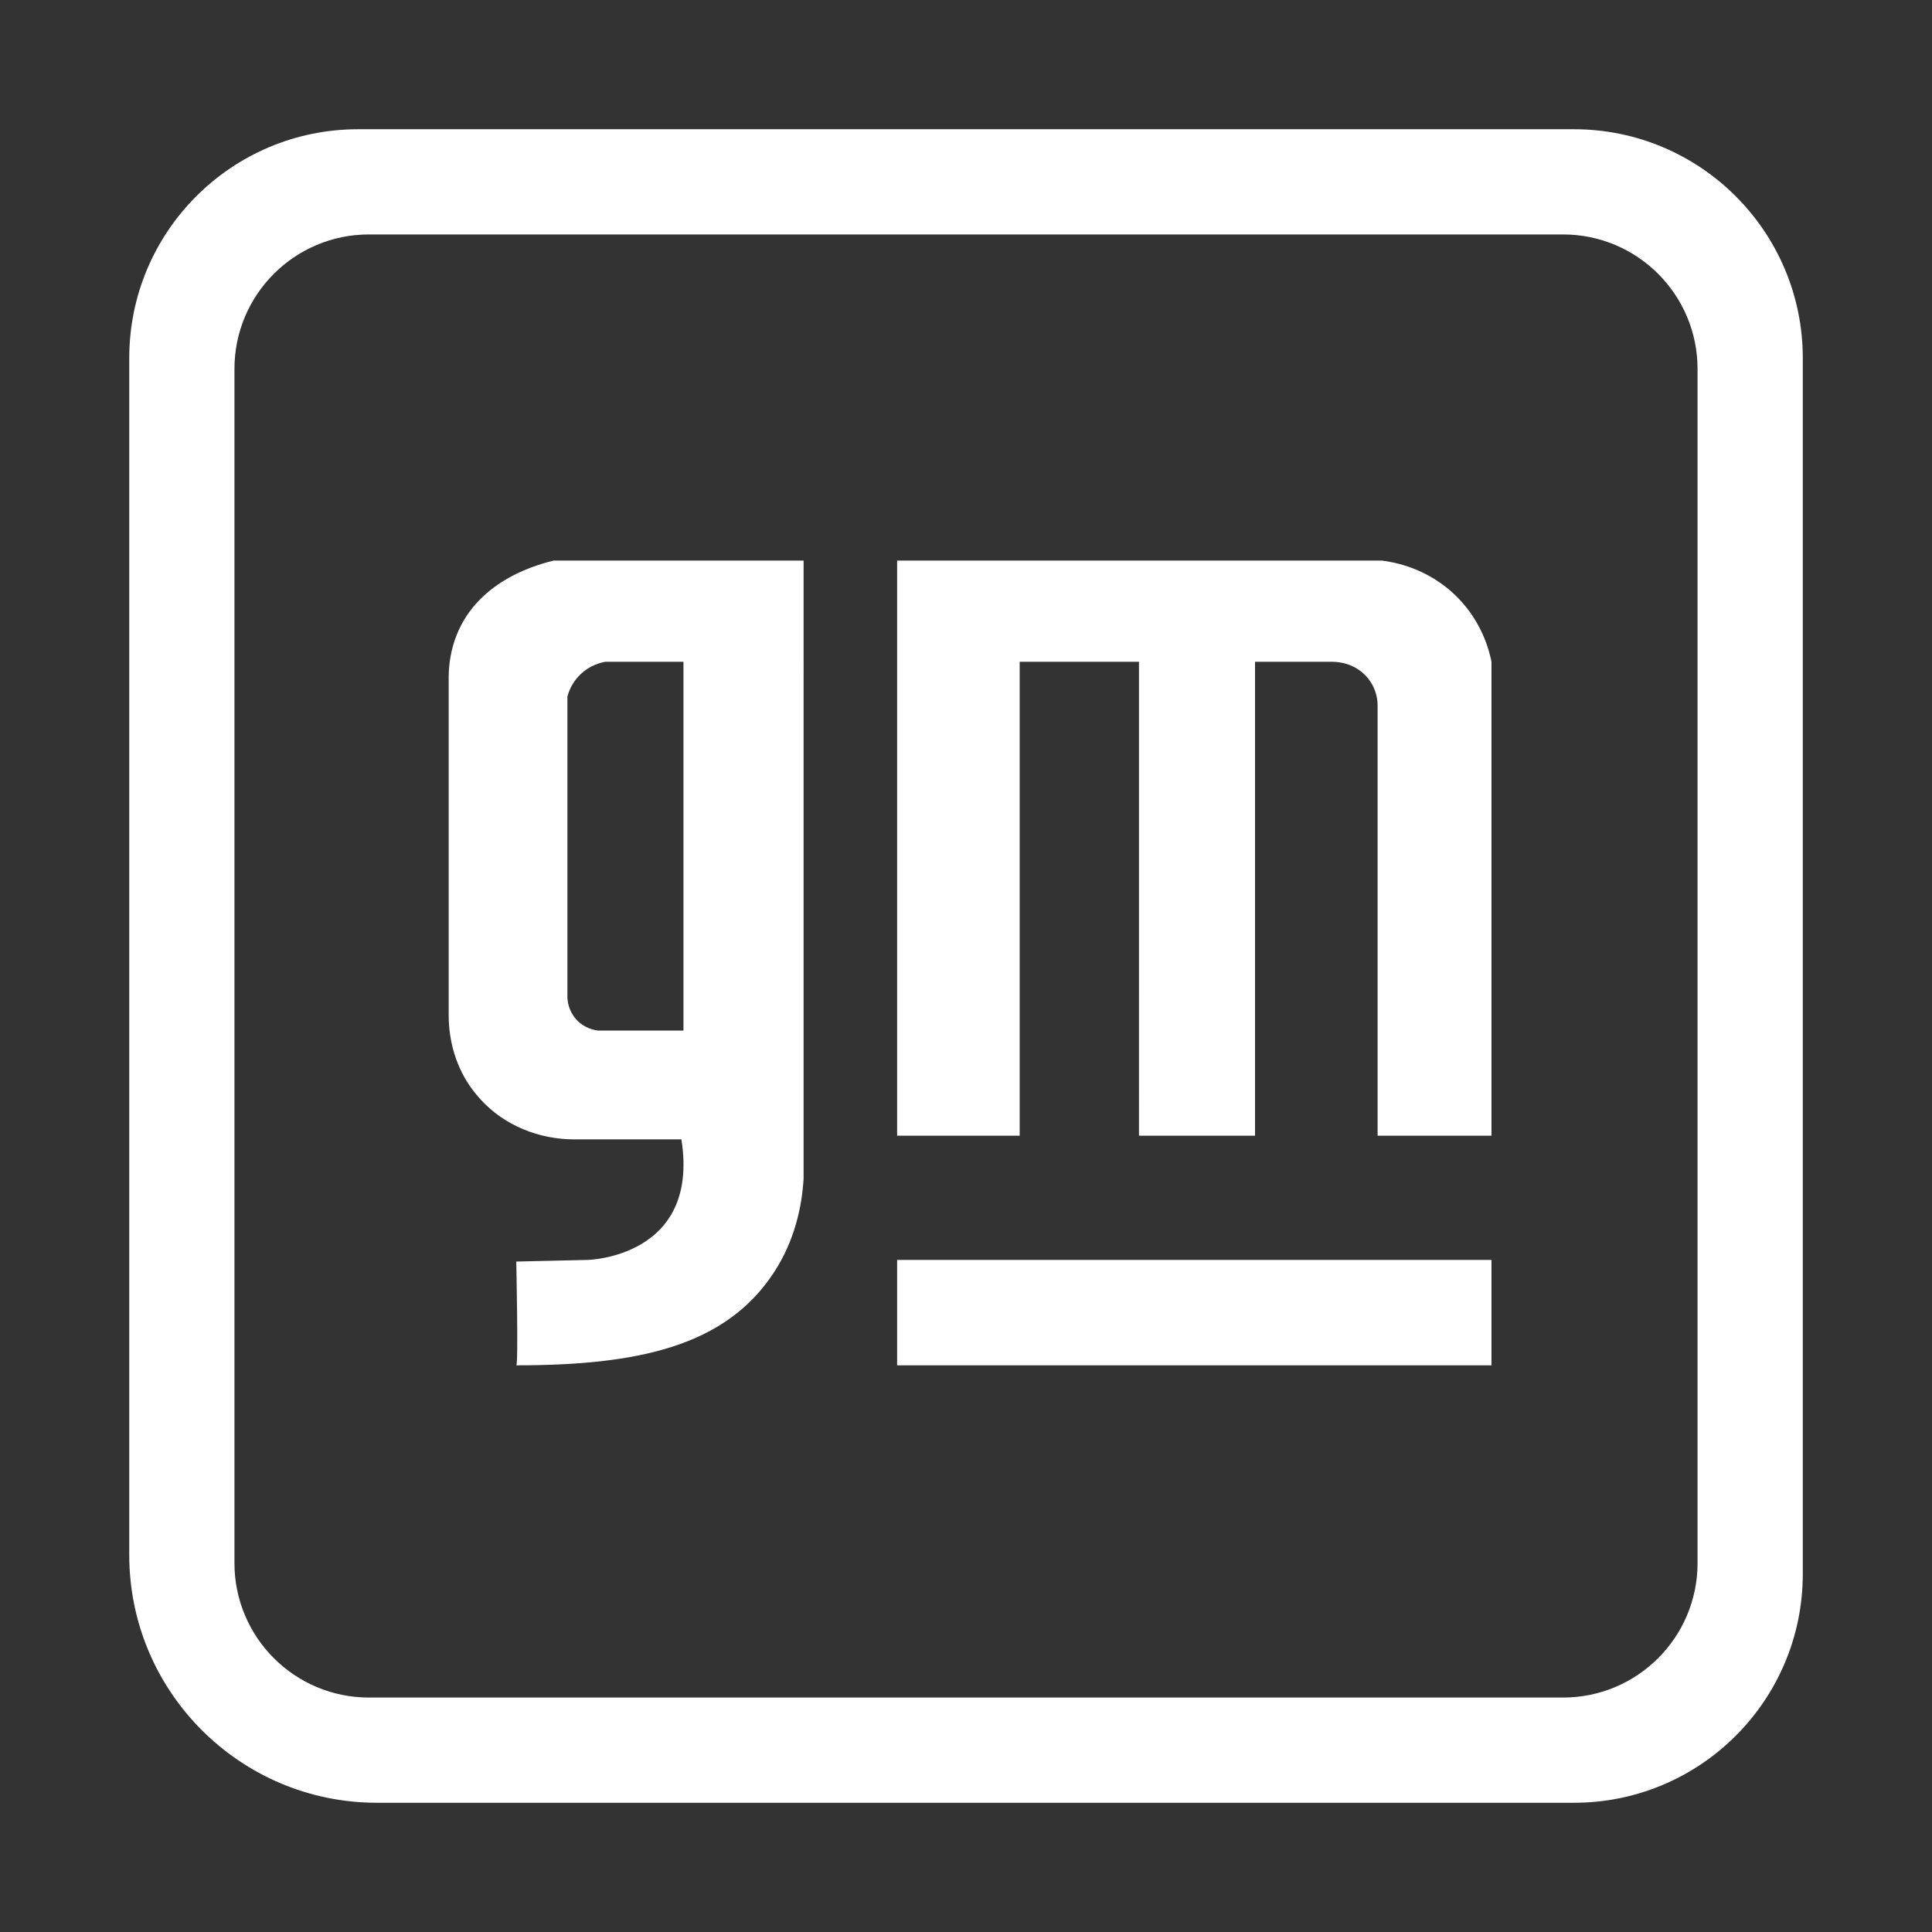
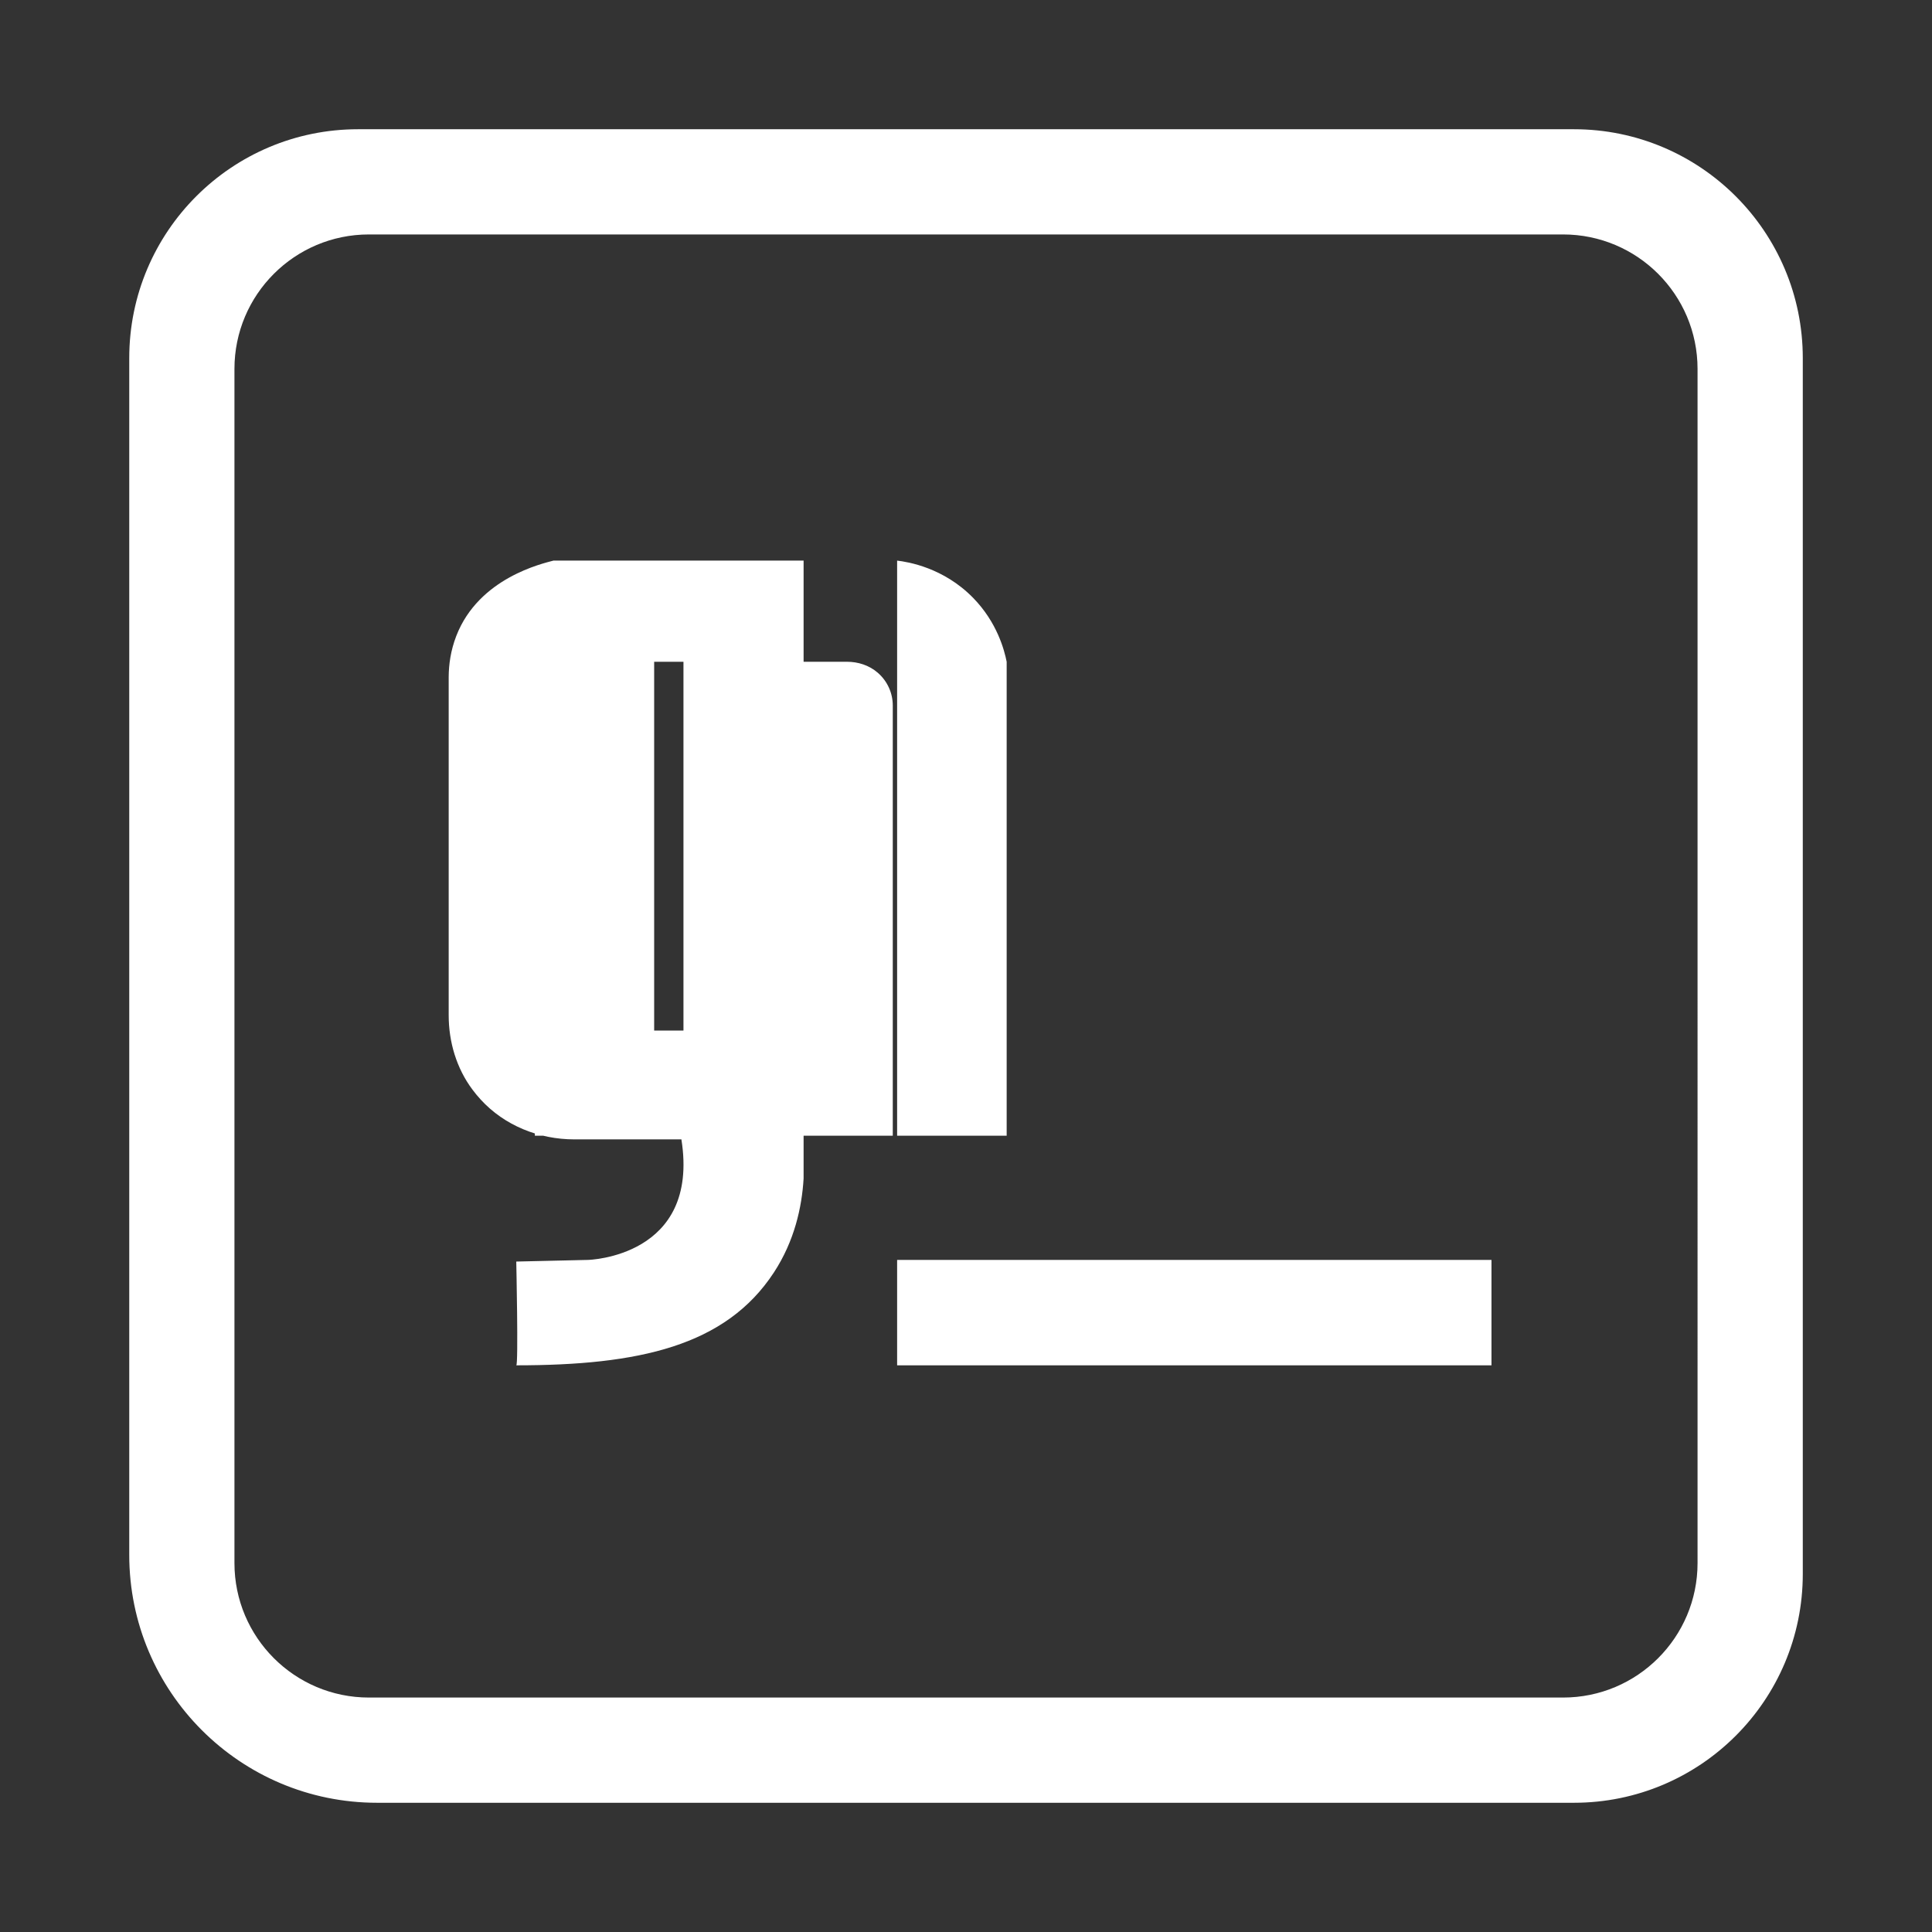
<svg xmlns="http://www.w3.org/2000/svg" version="1.1" id="Capa_1" x="0px" y="0px" viewBox="0 0 1000 1000" style="enable-background:new 0 0 1000 1000;" xml:space="preserve">
  <rect x="0" y="0" width="1000" height="1000" fill="#333333" stroke="none" />
  <style type="text/css">
	.st0{fill:#FFFFFF;}
</style>
-   <path class="st0" d="M304.31,652.13l-37.09,0.85c0,0,1.15,53.71,0,53.71c63.38,0,108.34-9.93,133.3-47.99  c10.73-16.36,14.54-33.9,15.42-48.64V290.17H286.45c-5.37,1.47-38.58,8.8-50.26,38.95c-2.97,7.67-3.91,15.01-3.95,21.21V525.5  c0,13.81,4.05,27.46,12.32,38.51c0.63,0.84,1.28,1.68,1.97,2.51c0.75,0.91,1.51,1.79,2.29,2.63c12.34,13.47,30.16,20.59,48.43,20.59  h55.44C362.37,650.81,304.31,652.13,304.31,652.13z M353.76,533.4c-14.78,0-29.57,0-44.35,0c-1.38-0.17-6.92-1-11.24-5.86  c-3.96-4.46-4.4-9.49-4.48-10.98c0-52.02,0-104.04,0-156.06c0.59-2.22,2.16-6.87,6.37-11.09c5.14-5.15,11.07-6.49,13.28-6.88h40.42  V533.4z M464.35,587.86V290.17h250.94c5.61,0.67,23.99,3.6,39.3,19.24c12.51,12.78,16.22,27.17,17.4,33.12v245.32h-58.95V365.18  c0-6.44-2.77-12.56-7.6-16.82l-0.16-0.14c-0.04-0.04-0.09-0.08-0.13-0.11c-4.35-3.75-10.04-5.58-15.79-5.58h-39.76v245.32h-60.07  V342.53h-61.75v245.32H464.35z M708.47,347.77 M464.35,706.69v-54.56h307.64v54.56H464.35z M814.65,66.89H185.35  c-65.42,0-118.45,53.03-118.45,118.45v619.49c0,70.84,57.43,128.28,128.28,128.28h619.49c65.42,0,118.45-53.03,118.45-118.45V185.35  C933.11,119.93,880.07,66.89,814.65,66.89z M878.65,809.04c0,38.45-31.17,69.61-69.61,69.61H190.96  c-38.45,0-69.61-31.17-69.61-69.61V190.96c0-38.45,31.17-69.61,69.61-69.61h618.08c38.45,0,69.61,31.17,69.61,69.61V809.04z" />
+   <path class="st0" d="M304.31,652.13l-37.09,0.85c0,0,1.15,53.71,0,53.71c63.38,0,108.34-9.93,133.3-47.99  c10.73-16.36,14.54-33.9,15.42-48.64V290.17H286.45c-5.37,1.47-38.58,8.8-50.26,38.95c-2.97,7.67-3.91,15.01-3.95,21.21V525.5  c0,13.81,4.05,27.46,12.32,38.51c0.63,0.84,1.28,1.68,1.97,2.51c0.75,0.91,1.51,1.79,2.29,2.63c12.34,13.47,30.16,20.59,48.43,20.59  h55.44C362.37,650.81,304.31,652.13,304.31,652.13z M353.76,533.4c-14.78,0-29.57,0-44.35,0c-1.38-0.17-6.92-1-11.24-5.86  c-3.96-4.46-4.4-9.49-4.48-10.98c0-52.02,0-104.04,0-156.06c0.59-2.22,2.16-6.87,6.37-11.09c5.14-5.15,11.07-6.49,13.28-6.88h40.42  V533.4z M464.35,587.86V290.17c5.61,0.67,23.99,3.6,39.3,19.24c12.51,12.78,16.22,27.17,17.4,33.12v245.32h-58.95V365.18  c0-6.44-2.77-12.56-7.6-16.82l-0.16-0.14c-0.04-0.04-0.09-0.08-0.13-0.11c-4.35-3.75-10.04-5.58-15.79-5.58h-39.76v245.32h-60.07  V342.53h-61.75v245.32H464.35z M708.47,347.77 M464.35,706.69v-54.56h307.64v54.56H464.35z M814.65,66.89H185.35  c-65.42,0-118.45,53.03-118.45,118.45v619.49c0,70.84,57.43,128.28,128.28,128.28h619.49c65.42,0,118.45-53.03,118.45-118.45V185.35  C933.11,119.93,880.07,66.89,814.65,66.89z M878.65,809.04c0,38.45-31.17,69.61-69.61,69.61H190.96  c-38.45,0-69.61-31.17-69.61-69.61V190.96c0-38.45,31.17-69.61,69.61-69.61h618.08c38.45,0,69.61,31.17,69.61,69.61V809.04z" />
</svg>